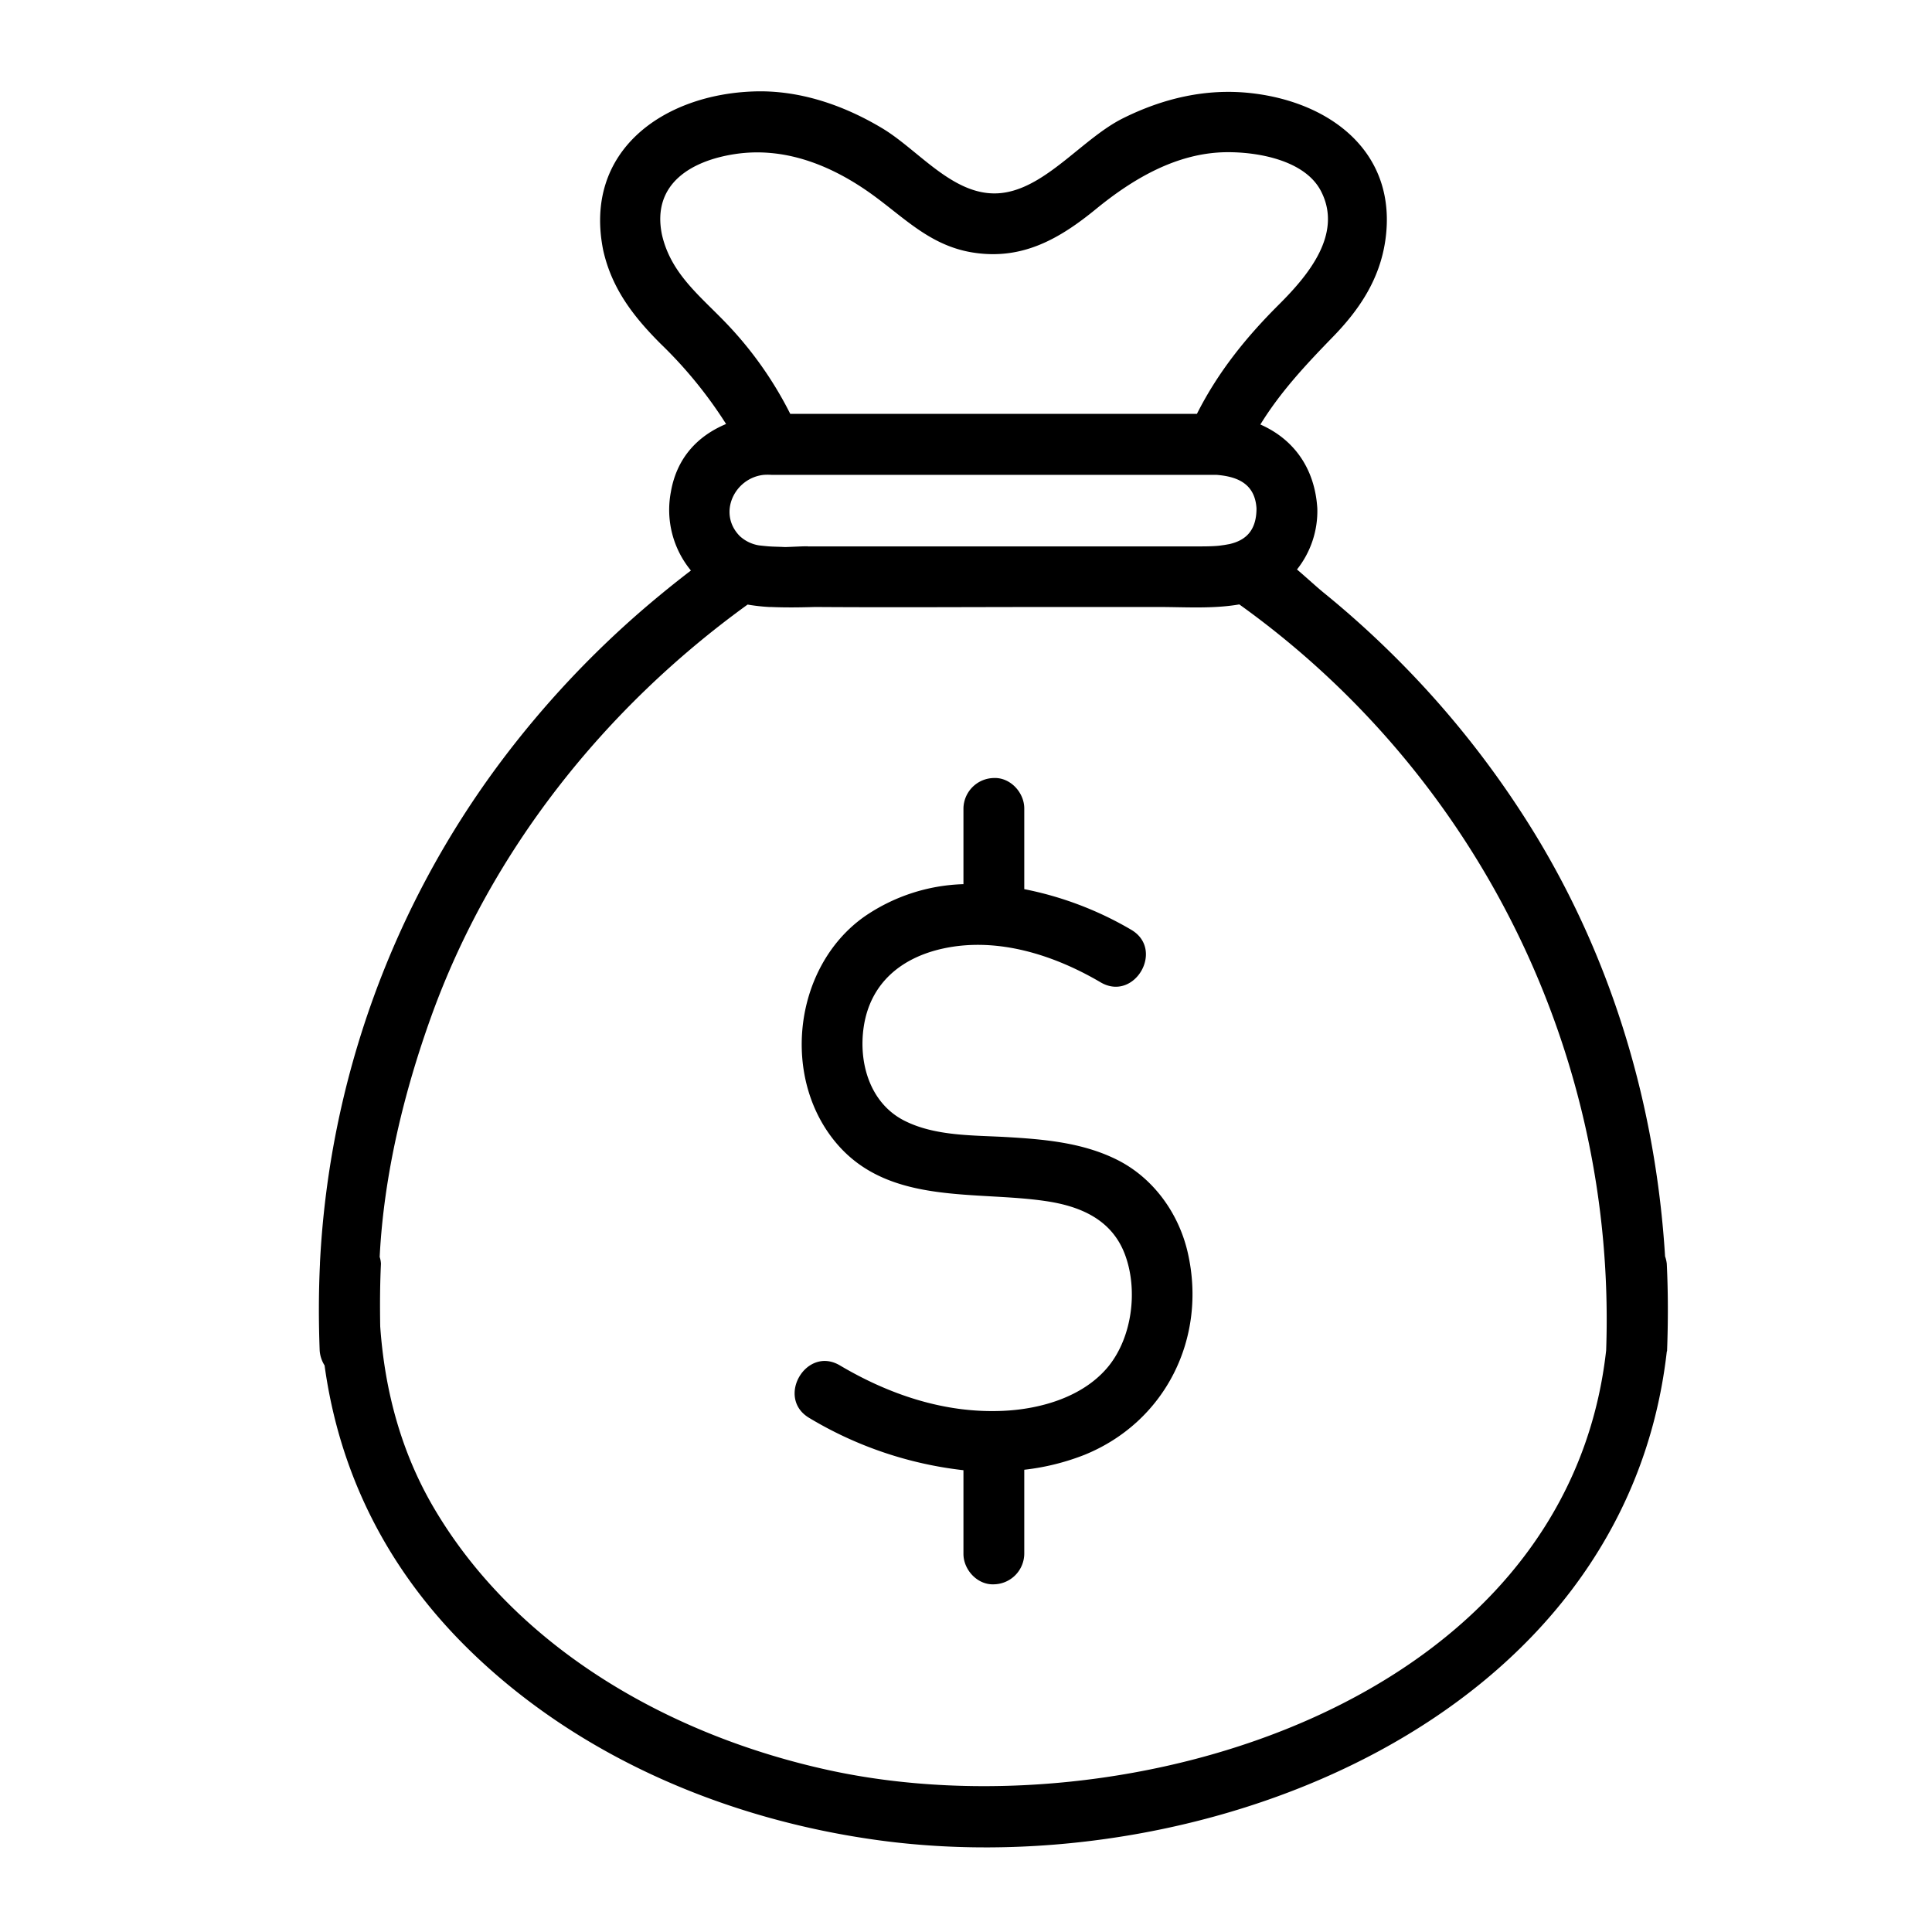
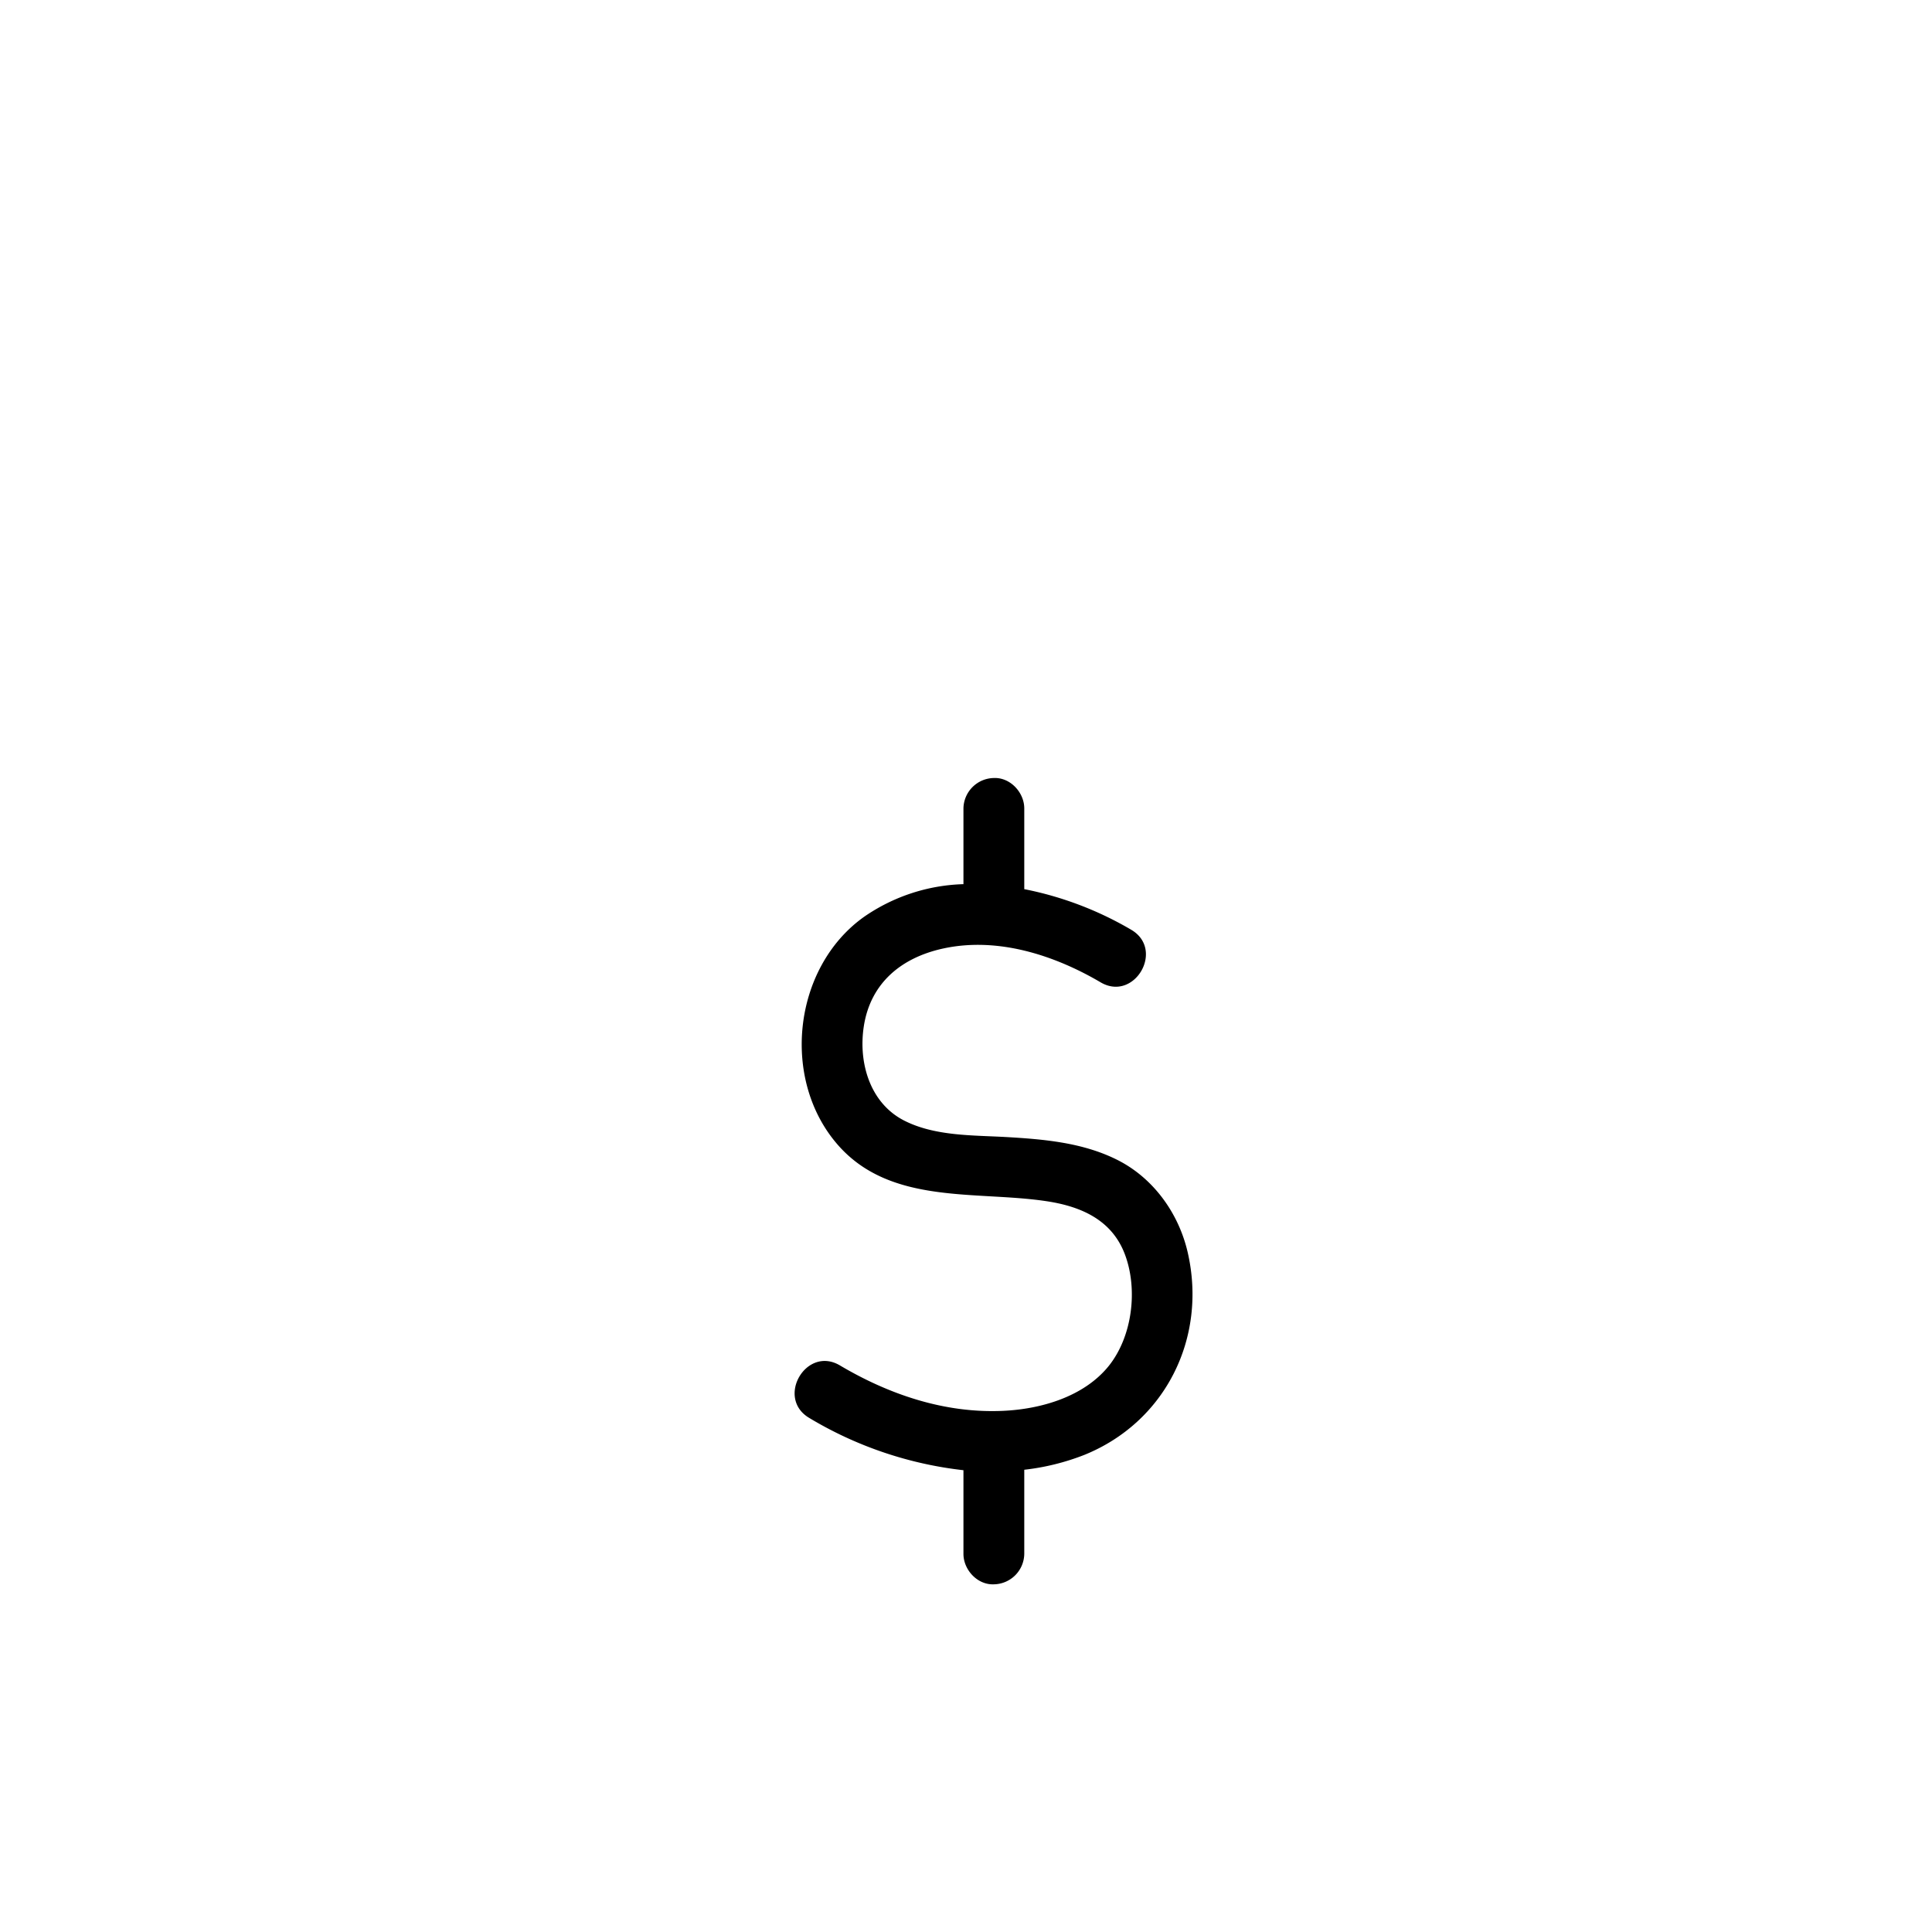
<svg xmlns="http://www.w3.org/2000/svg" id="Livello_1" data-name="Livello 1" viewBox="0 0 500 500">
  <defs>
    <style>
      .cls-1 {
        fill: none;
      }
    </style>
  </defs>
  <g>
-     <path class="cls-1" d="M303.08,141.38h6.68c1.73,0,3.52,0,5.25-.14.29,0,.58-.05.87-.1l1-.14,1.24-.22c4-.91,7-3.22,7-9.24-.4-6.5-5.1-8.27-10.4-8.68l-.22,0H199.67a15.86,15.86,0,0,0-1.95,0c-7.61.75-12.07,10-6.24,15.86a9.55,9.55,0,0,0,5,2.4c.7.08,1.44.16,2.26.23,1.46.12,3,.11,4.43.2,2.12-.06,4.16-.2,5.84-.2h94.07Z" />
-     <path class="cls-1" d="M280.63,107.15h29.13c5.43-10.77,12.68-19.8,21.33-28.4,7.32-7.28,16.58-18.17,10.74-29.32-4.16-8-16.21-10.11-24.37-10-12.8.11-24.19,6.83-33.81,14.7-9.4,7.69-19,13.23-31.65,11.3-12-1.82-18.82-10.09-28.32-16.47-9.92-6.67-21.26-10.85-33.32-9.07-11.28,1.67-21.74,7.63-19.06,20.83,2.26,10,9.63,15.69,16.41,22.76a96.62,96.62,0,0,1,16.81,23.71Z" />
-     <path class="cls-1" d="M320.73,156.45c-6.87,1.19-14.18.67-21,.67H272.75c-20.6,0-41.23.18-61.84,0-3.78.07-7.61.13-11.42,0h-.22c-.1,0-.18,0-.27,0a48.74,48.74,0,0,1-5.56-.63c-36.9,26.65-66.43,63.67-81.9,106.66-7,19.37-12.25,40.84-13.32,62.18a6.6,6.6,0,0,1,.33,1.75c-.26,5.4-.28,10.82-.19,16.23,1.2,16.55,5.45,32.63,14,47.16C134,427,173.92,449.27,214.46,458.11c77.1,16.82,191-17.2,201.21-108.6A227.57,227.57,0,0,0,320.73,156.45ZM280.64,376.52a61.24,61.24,0,0,1-15.56,3.85v21.78a8,8,0,0,1-7.87,7.87c-4.25.19-7.87-3.75-7.87-7.87V380.49A99,99,0,0,1,209.43,367c-8.72-5.16-.79-18.76,7.94-13.59,12.79,7.57,27.13,12.42,42.13,11.76,9.87-.43,21-3.63,27.45-11.63,6.2-7.69,7.63-19.81,4.15-28.93s-11.64-12.45-20.6-13.75c-18-2.63-39.66,1-53.27-14.08-15.33-16.95-12.13-46.36,6.45-59.51a47.55,47.55,0,0,1,25.66-8.41v-19.6a8,8,0,0,1,7.87-7.87c4.25-.19,7.87,3.75,7.87,7.87v20.85a88.35,88.35,0,0,1,27.69,10.52c8.74,5.14.81,18.74-7.94,13.59-12.06-7.09-26.76-11.82-40.82-8.73-10.73,2.36-18.73,8.9-20.46,20.14-1.45,9.42,1.66,20,10.62,24.46,7.94,4,17.65,3.69,26.29,4.18,9.66.56,19.52,1.41,28.34,5.73,9.56,4.69,16.26,14,18.6,24.26C312.43,346.33,301.56,368,280.64,376.52Z" />
-     <path d="M431.44,349.51c.28-7.49.28-15-.08-22.46a8.44,8.44,0,0,0-.44-1.9c-2.38-38.38-13.34-75.87-33.48-109a244.51,244.51,0,0,0-37.56-47.28q-8.29-8.15-17.32-15.49c-1.94-1.58-4.34-3.82-6.9-6a24.3,24.3,0,0,0,5.26-15.82c-.67-10.75-6.44-18.06-14.74-21.7,5.13-8.32,11.53-15.23,18.67-22.57,7-7.17,12.19-15,13.66-25C361.8,39.66,344.59,26.51,324,24.13c-11.73-1.36-23,1.29-33.53,6.56-9.89,5-18.93,16.78-29.65,19-12.91,2.72-22.42-10.44-32.46-16.47s-21.47-9.93-33.14-9.56c-23.48.74-44.33,15.34-39.1,41.16C158.36,74.76,164,82,171,89a112.89,112.89,0,0,1,16.91,20.73c-7.18,3-12.76,8.6-14.3,17.65a24.68,24.68,0,0,0,5.2,20.27c-4.11,3.14-8.13,6.41-12,9.72a250.82,250.82,0,0,0-37,39.5,236.2,236.2,0,0,0-47,129.9,2.08,2.08,0,0,0,0,.25,0,0,0,0,0,0,0c-.36,7.48-.36,15-.08,22.46A8.35,8.35,0,0,0,84,353.37c3.82,27.81,16.12,52.76,37.36,73.55,28.54,27.94,67.11,44.09,106.34,49.38C312.21,487.7,420.46,445,431.35,349.91,431.36,349.77,431.44,349.66,431.44,349.51ZM209,141.38c-1.68,0-3.72.14-5.84.2-1.47-.09-3-.08-4.43-.2-.82-.07-1.56-.15-2.26-.23a9.55,9.55,0,0,1-5-2.4c-5.83-5.89-1.37-15.11,6.24-15.86a15.86,15.86,0,0,1,1.95,0H314.56l.22,0c5.3.41,10,2.18,10.4,8.68,0,6-3.05,8.33-7,9.24l-1.24.22-1,.14c-.29.05-.58.07-.87.1-1.73.14-3.52.14-5.25.14H209ZM171.3,60.68c-2.68-13.2,7.78-19.16,19.06-20.83,12.06-1.78,23.4,2.4,33.32,9.07C233.18,55.3,240,63.57,252,65.39c12.66,1.93,22.25-3.61,31.65-11.3,9.62-7.87,21-14.59,33.81-14.7,8.16-.07,20.21,2.08,24.37,10,5.84,11.15-3.42,22-10.74,29.32-8.65,8.6-15.9,17.63-21.33,28.4H204.52a96.62,96.62,0,0,0-16.81-23.71C180.93,76.37,173.56,70.67,171.3,60.68Zm43.16,397.43C173.92,449.27,134,427,112.4,390.44c-8.59-14.53-12.84-30.61-14-47.16-.09-5.41-.07-10.83.19-16.23a6.6,6.6,0,0,0-.33-1.75c1.07-21.34,6.35-42.81,13.32-62.18,15.47-43,45-80,81.9-106.66a48.74,48.74,0,0,0,5.56.63c.09,0,.17,0,.27,0h.22c3.81.17,7.64.11,11.42,0,20.61.14,41.24,0,61.84,0h26.94c6.86,0,14.17.52,21-.67a227.57,227.57,0,0,1,94.94,193.06C405.48,440.91,291.56,474.93,214.46,458.11Z" />
+     <path class="cls-1" d="M280.63,107.15h29.13c5.43-10.77,12.68-19.8,21.33-28.4,7.32-7.28,16.58-18.17,10.74-29.32-4.16-8-16.21-10.11-24.37-10-12.8.11-24.19,6.83-33.81,14.7-9.4,7.69-19,13.23-31.65,11.3-12-1.82-18.82-10.09-28.32-16.47-9.92-6.67-21.26-10.85-33.32-9.07-11.28,1.67-21.74,7.63-19.06,20.83,2.26,10,9.63,15.69,16.41,22.76a96.62,96.62,0,0,1,16.81,23.71" />
    <path d="M288.8,300c-8.82-4.32-18.68-5.17-28.34-5.73-8.64-.49-18.35-.21-26.29-4.18-9-4.48-12.07-15-10.62-24.46,1.73-11.24,9.73-17.78,20.46-20.14,14.06-3.09,28.76,1.64,40.82,8.73,8.75,5.15,16.68-8.45,7.94-13.59a88.35,88.35,0,0,0-27.69-10.52V209.22c0-4.12-3.62-8.06-7.87-7.87a8,8,0,0,0-7.87,7.87v19.6a47.55,47.55,0,0,0-25.66,8.41c-18.58,13.15-21.78,42.56-6.45,59.51,13.61,15,35.25,11.45,53.27,14.08,9,1.3,17.17,4.72,20.6,13.75s2,21.24-4.15,28.93c-6.45,8-17.58,11.2-27.45,11.63-15,.66-29.34-4.19-42.13-11.76-8.73-5.17-16.66,8.43-7.94,13.59a99,99,0,0,0,39.91,13.53v21.66c0,4.12,3.62,8.06,7.87,7.87a8,8,0,0,0,7.87-7.87V380.37a61.24,61.24,0,0,0,15.56-3.85c20.92-8.48,31.79-30.19,26.76-52.3C305.06,313.92,298.36,304.65,288.8,300Z" />
  </g>
</svg>